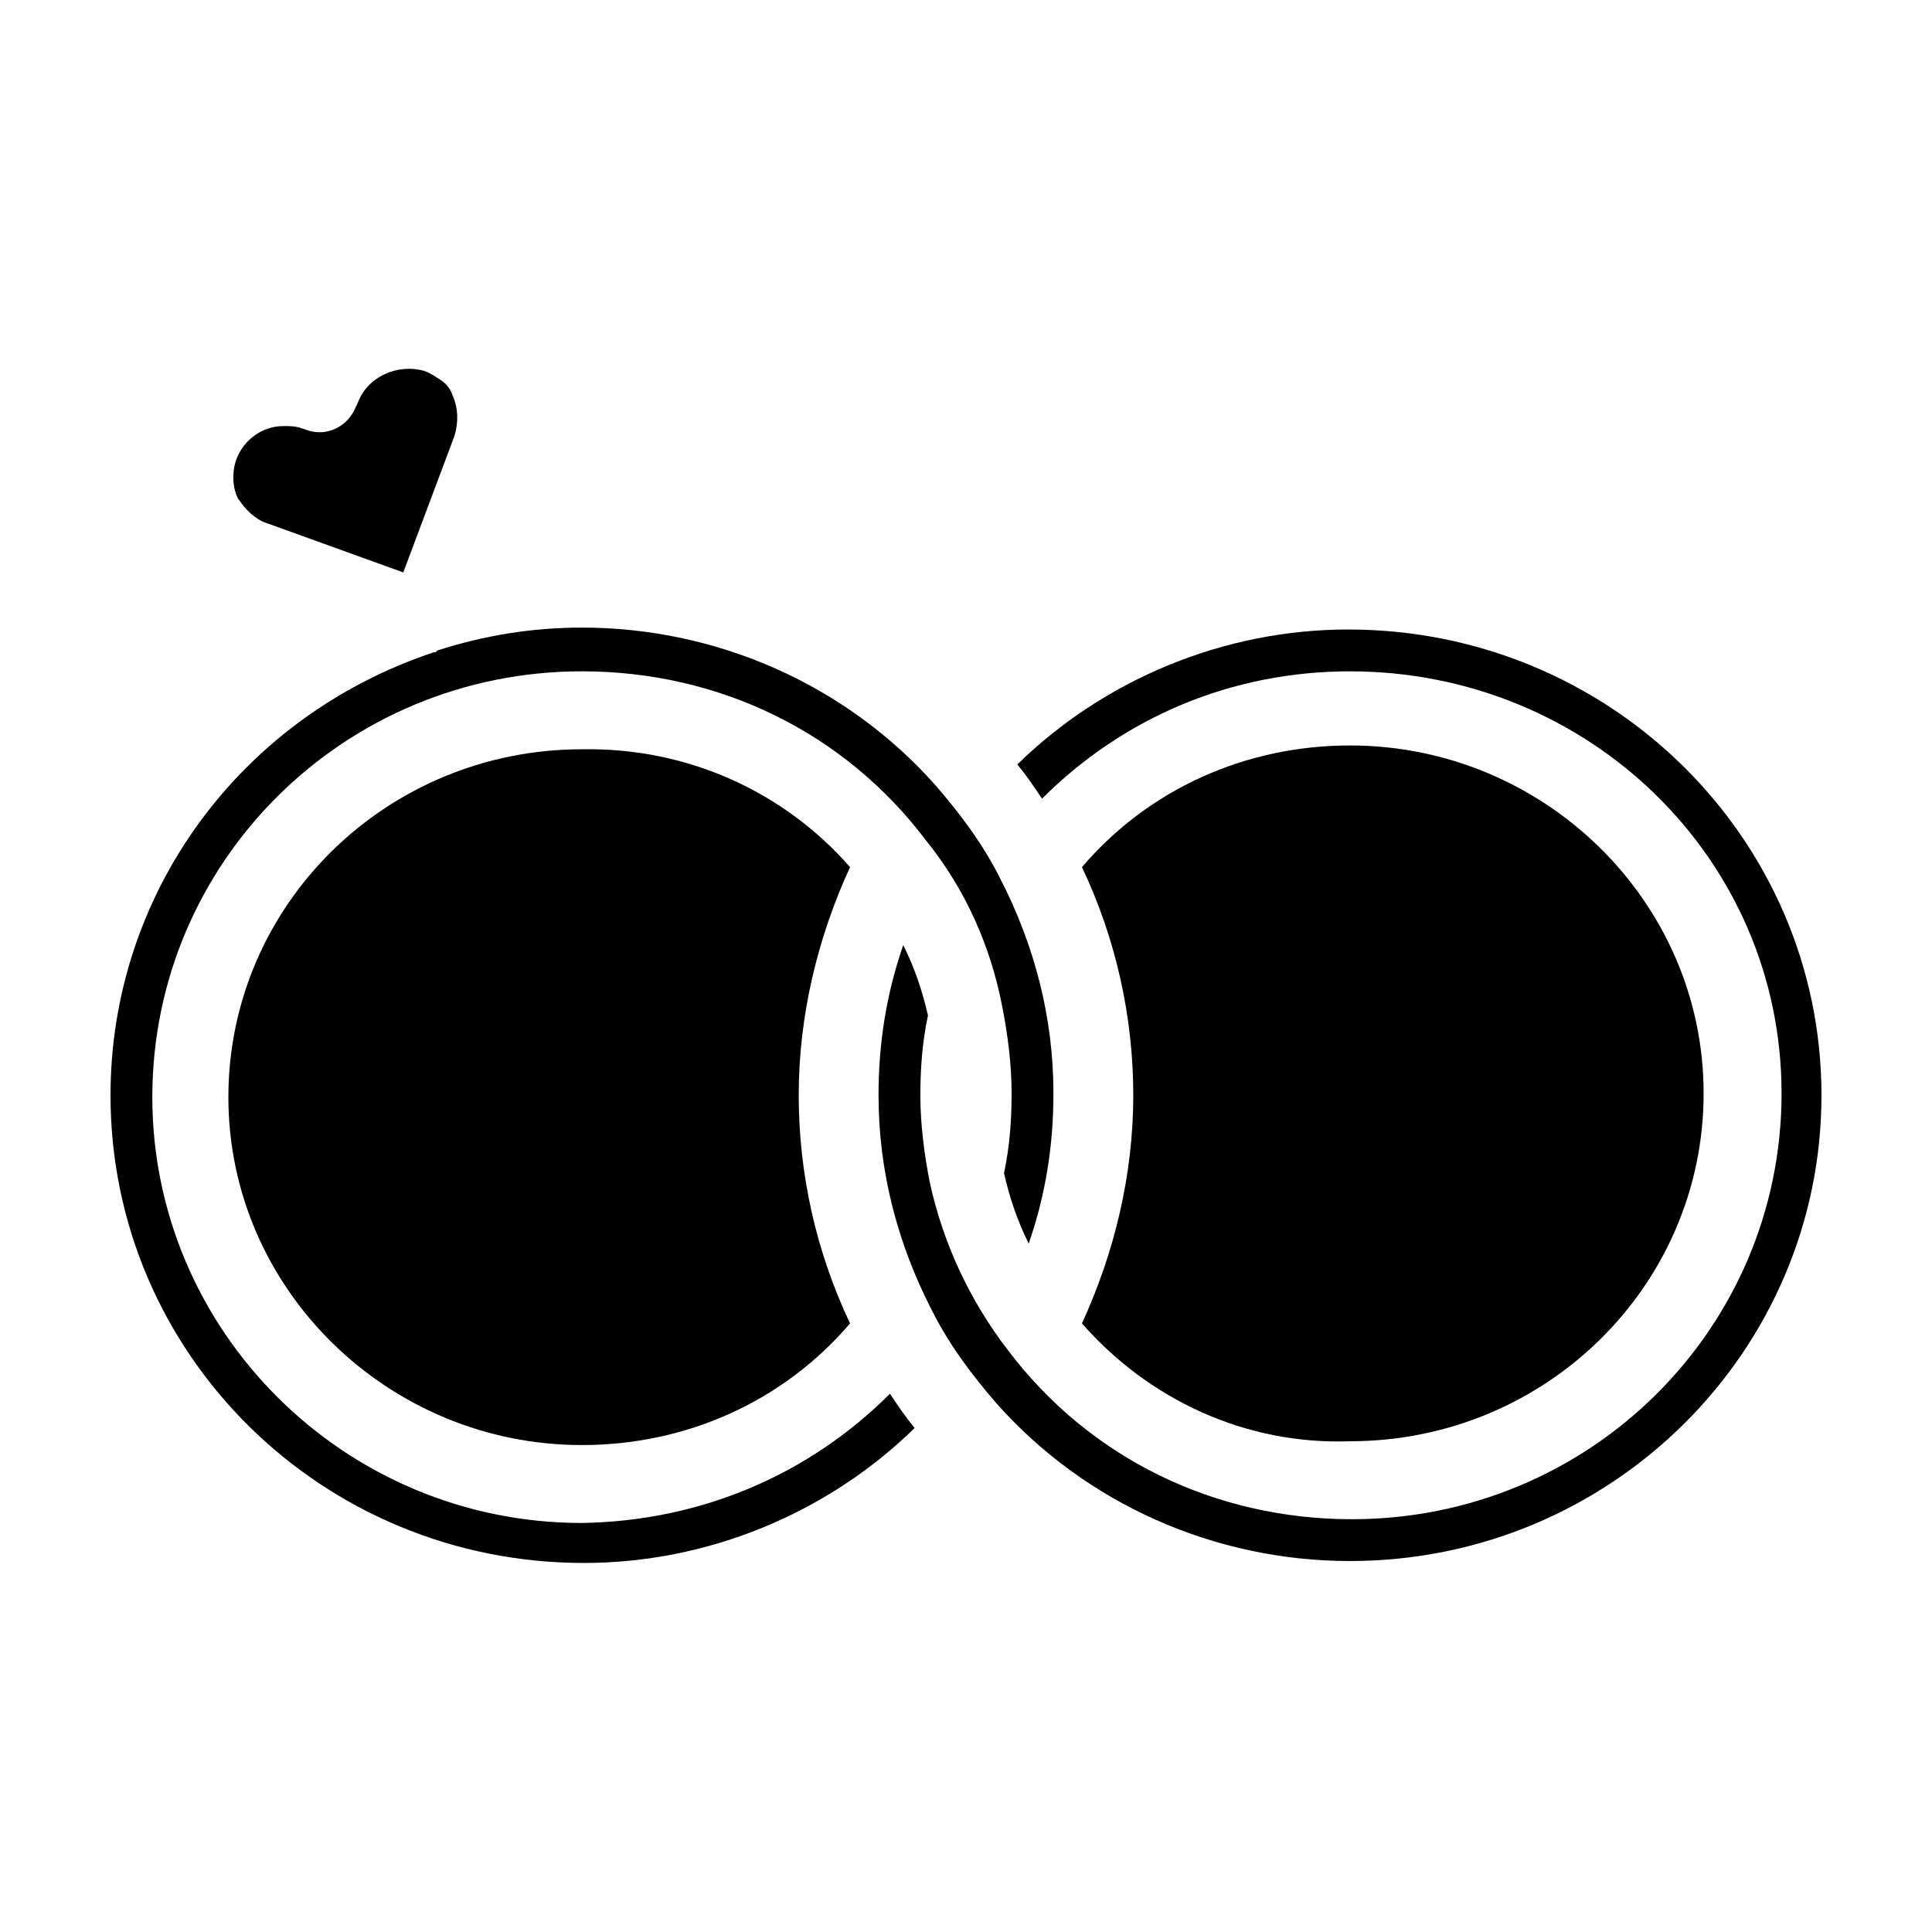
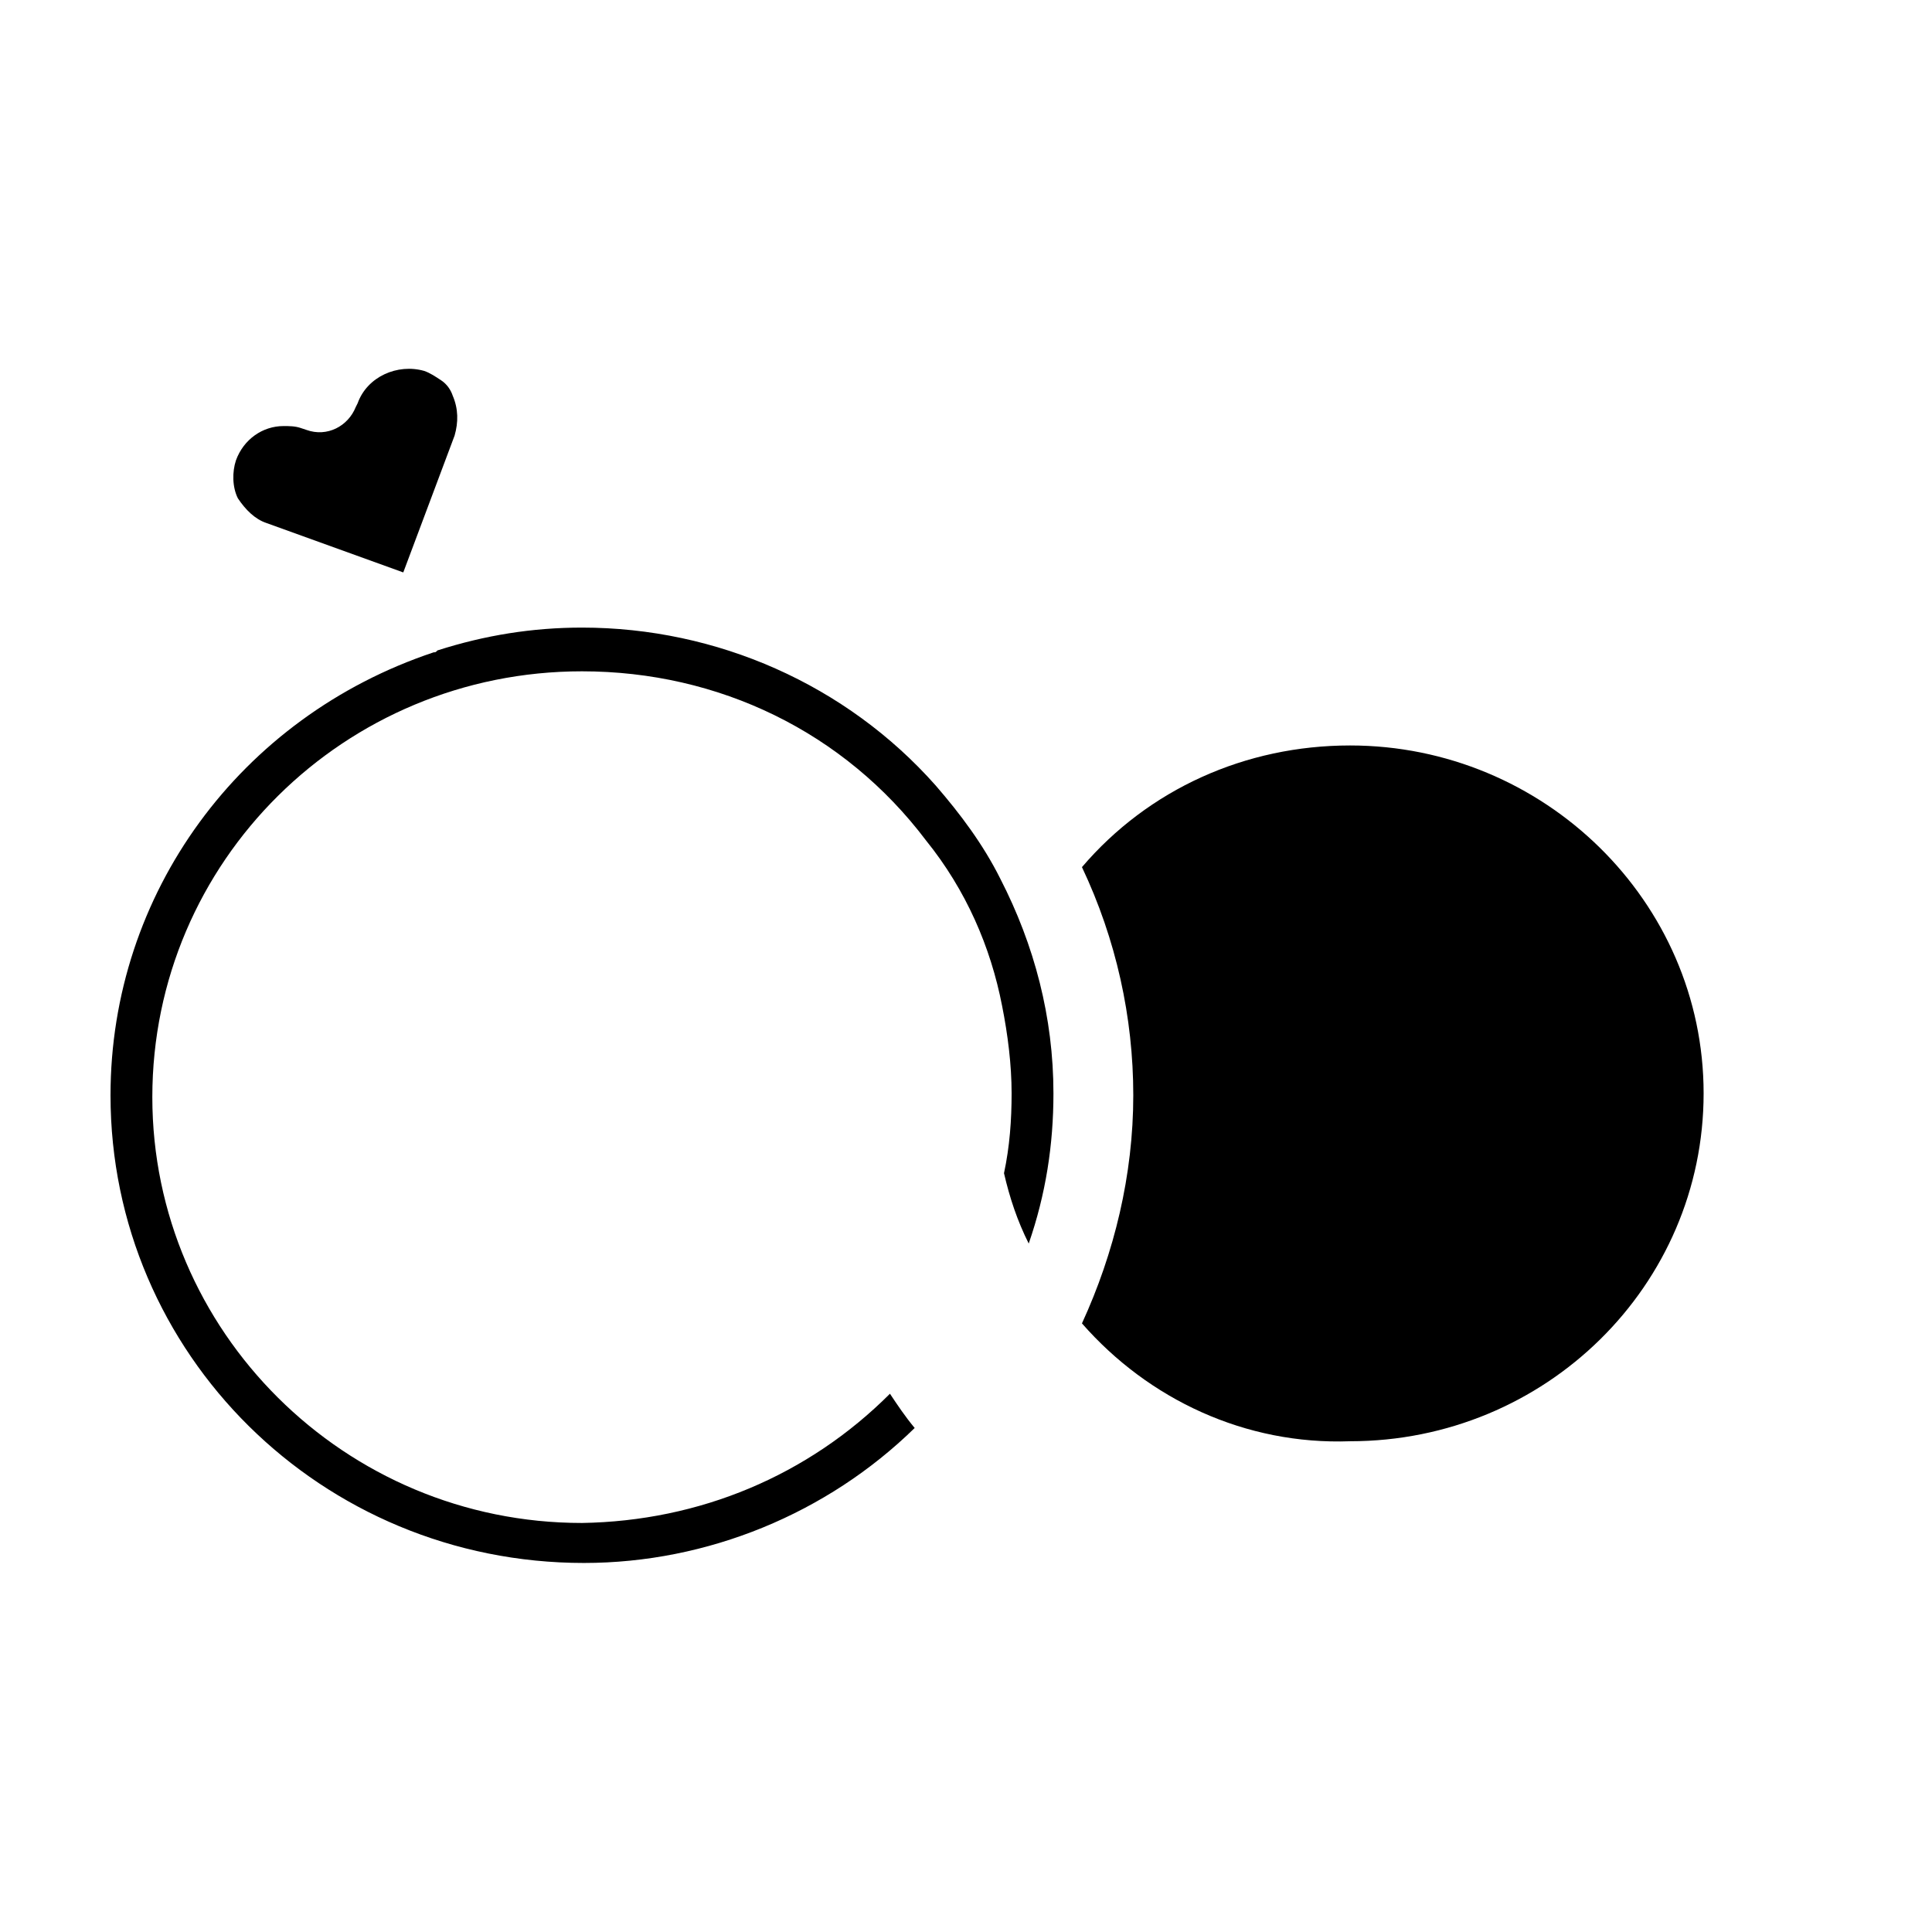
<svg xmlns="http://www.w3.org/2000/svg" fill="#000000" width="800px" height="800px" version="1.1" viewBox="144 144 512 512">
  <g>
    <path d="m207.04 276.06c-1.512-3.023-1.512-7.055-0.504-10.078 2.016-5.543 7.055-9.07 12.594-9.07 1.512 0 3.023 0 4.535 0.504l1.512 0.504c5.543 2.016 11.082-1.008 13.098-6.047l0.504-1.008c2.519-7.055 10.578-10.578 17.633-8.566 1.512 0.504 3.023 1.512 4.535 2.519 1.512 1.008 2.519 2.519 3.023 4.031 1.512 3.527 1.512 7.055 0.504 10.578l-13.602 36.273-36.273-13.098c-3.023-1.004-5.543-3.519-7.559-6.543z" />
-     <path d="m369.27 373.8c-8.566 18.641-13.602 39.297-13.602 60.457 0 20.656 4.535 41.312 13.602 60.457-17.633 20.656-43.328 32.242-71.039 32.242-51.387 0-93.707-41.312-93.707-92.195 0-50.883 41.816-92.195 93.707-92.195 27.711-0.508 53.406 11.082 71.039 31.234z" />
+     <path d="m369.27 373.8z" />
    <path d="m379.85 513.36c2.016 3.023 4.031 6.047 6.551 9.07-23.176 22.672-54.914 35.77-87.664 35.77-69.527 0-125.45-55.418-125.45-123.94 0-53.402 34.258-100.26 85.648-117.39 0.504 0 0.504 0 1.008-0.504 12.594-4.031 25.191-6.047 38.289-6.047 35.77 0 70.031 15.113 93.707 41.816 6.551 7.559 12.594 15.617 17.129 24.688 9.07 17.633 14.105 36.777 14.105 56.93 0 13.602-2.016 26.703-6.551 39.801-3.023-6.047-5.039-12.09-6.551-18.641 1.512-7.055 2.016-14.105 2.016-21.16 0-7.559-1.008-15.617-2.519-23.176-3.019-15.617-9.566-30.73-20.148-43.832-21.664-28.719-54.914-44.84-91.191-44.84-62.977 0-113.86 50.383-113.86 112.85 0 61.969 50.883 112.85 113.86 112.85 31.238-0.5 59.957-12.59 81.621-34.254z" />
    <path d="m430.73 494.71c8.566-18.641 13.602-39.297 13.602-60.457 0-20.656-4.535-41.312-13.602-60.457 17.633-20.656 43.328-32.242 71.039-32.242 51.387 0 93.707 41.312 93.707 92.195 0 50.883-41.816 92.195-93.707 92.195-27.711 1.008-53.406-11.082-71.039-31.234z" />
-     <path d="m626.71 434.26c0 68.016-55.922 123.43-124.95 123.43-35.77 0-70.031-15.113-93.707-41.816-6.551-7.559-12.594-15.617-17.129-24.688-9.07-17.633-14.105-36.777-14.105-56.93 0-13.602 2.016-26.703 6.551-39.801 3.023 6.047 5.039 12.09 6.551 18.641-1.512 7.055-2.016 14.105-2.016 21.16 0 7.559 1.008 15.617 2.519 23.176 3.527 16.121 10.578 31.234 20.656 44.336 21.664 28.719 54.914 44.84 91.191 44.84 62.977 0 113.86-50.383 113.86-112.85-0.004-62.477-51.391-111.85-114.37-111.85-31.234 0-59.953 12.09-81.617 33.754-2.016-3.023-4.031-6.047-6.551-9.07 23.176-22.672 54.914-35.77 87.664-35.77 69.523 0.004 125.45 55.422 125.45 123.44z" />
  </g>
</svg>